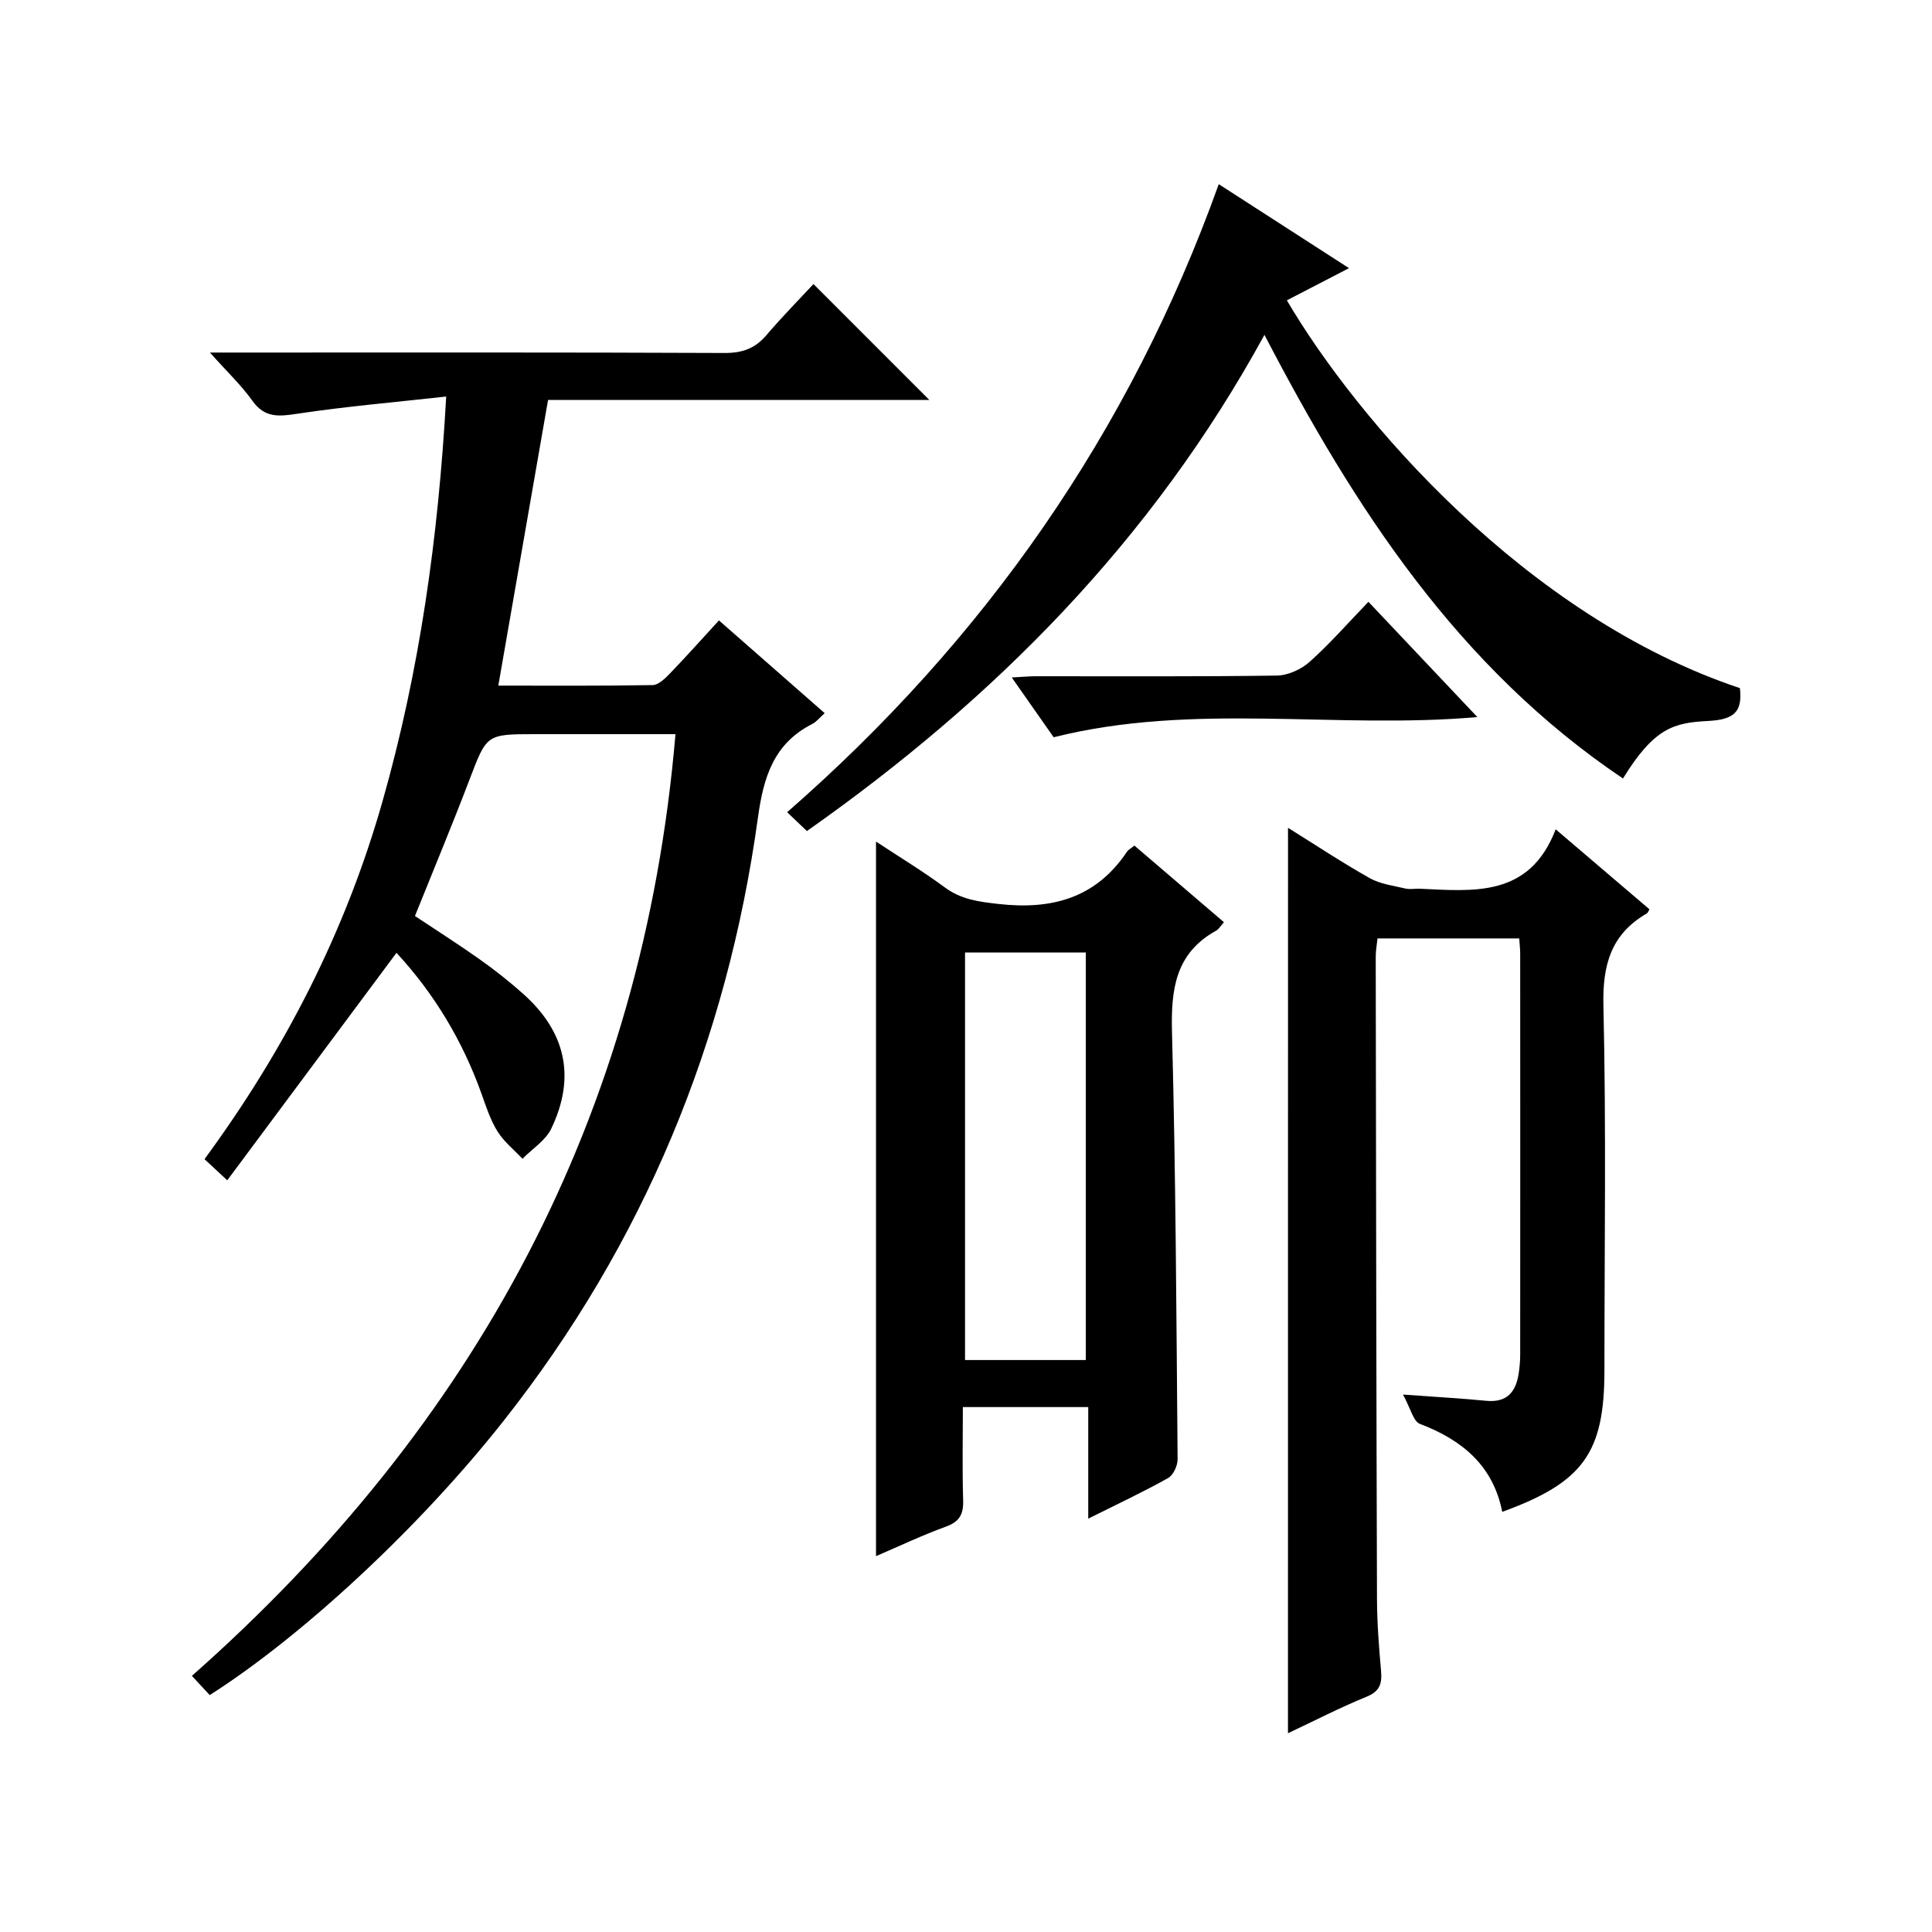
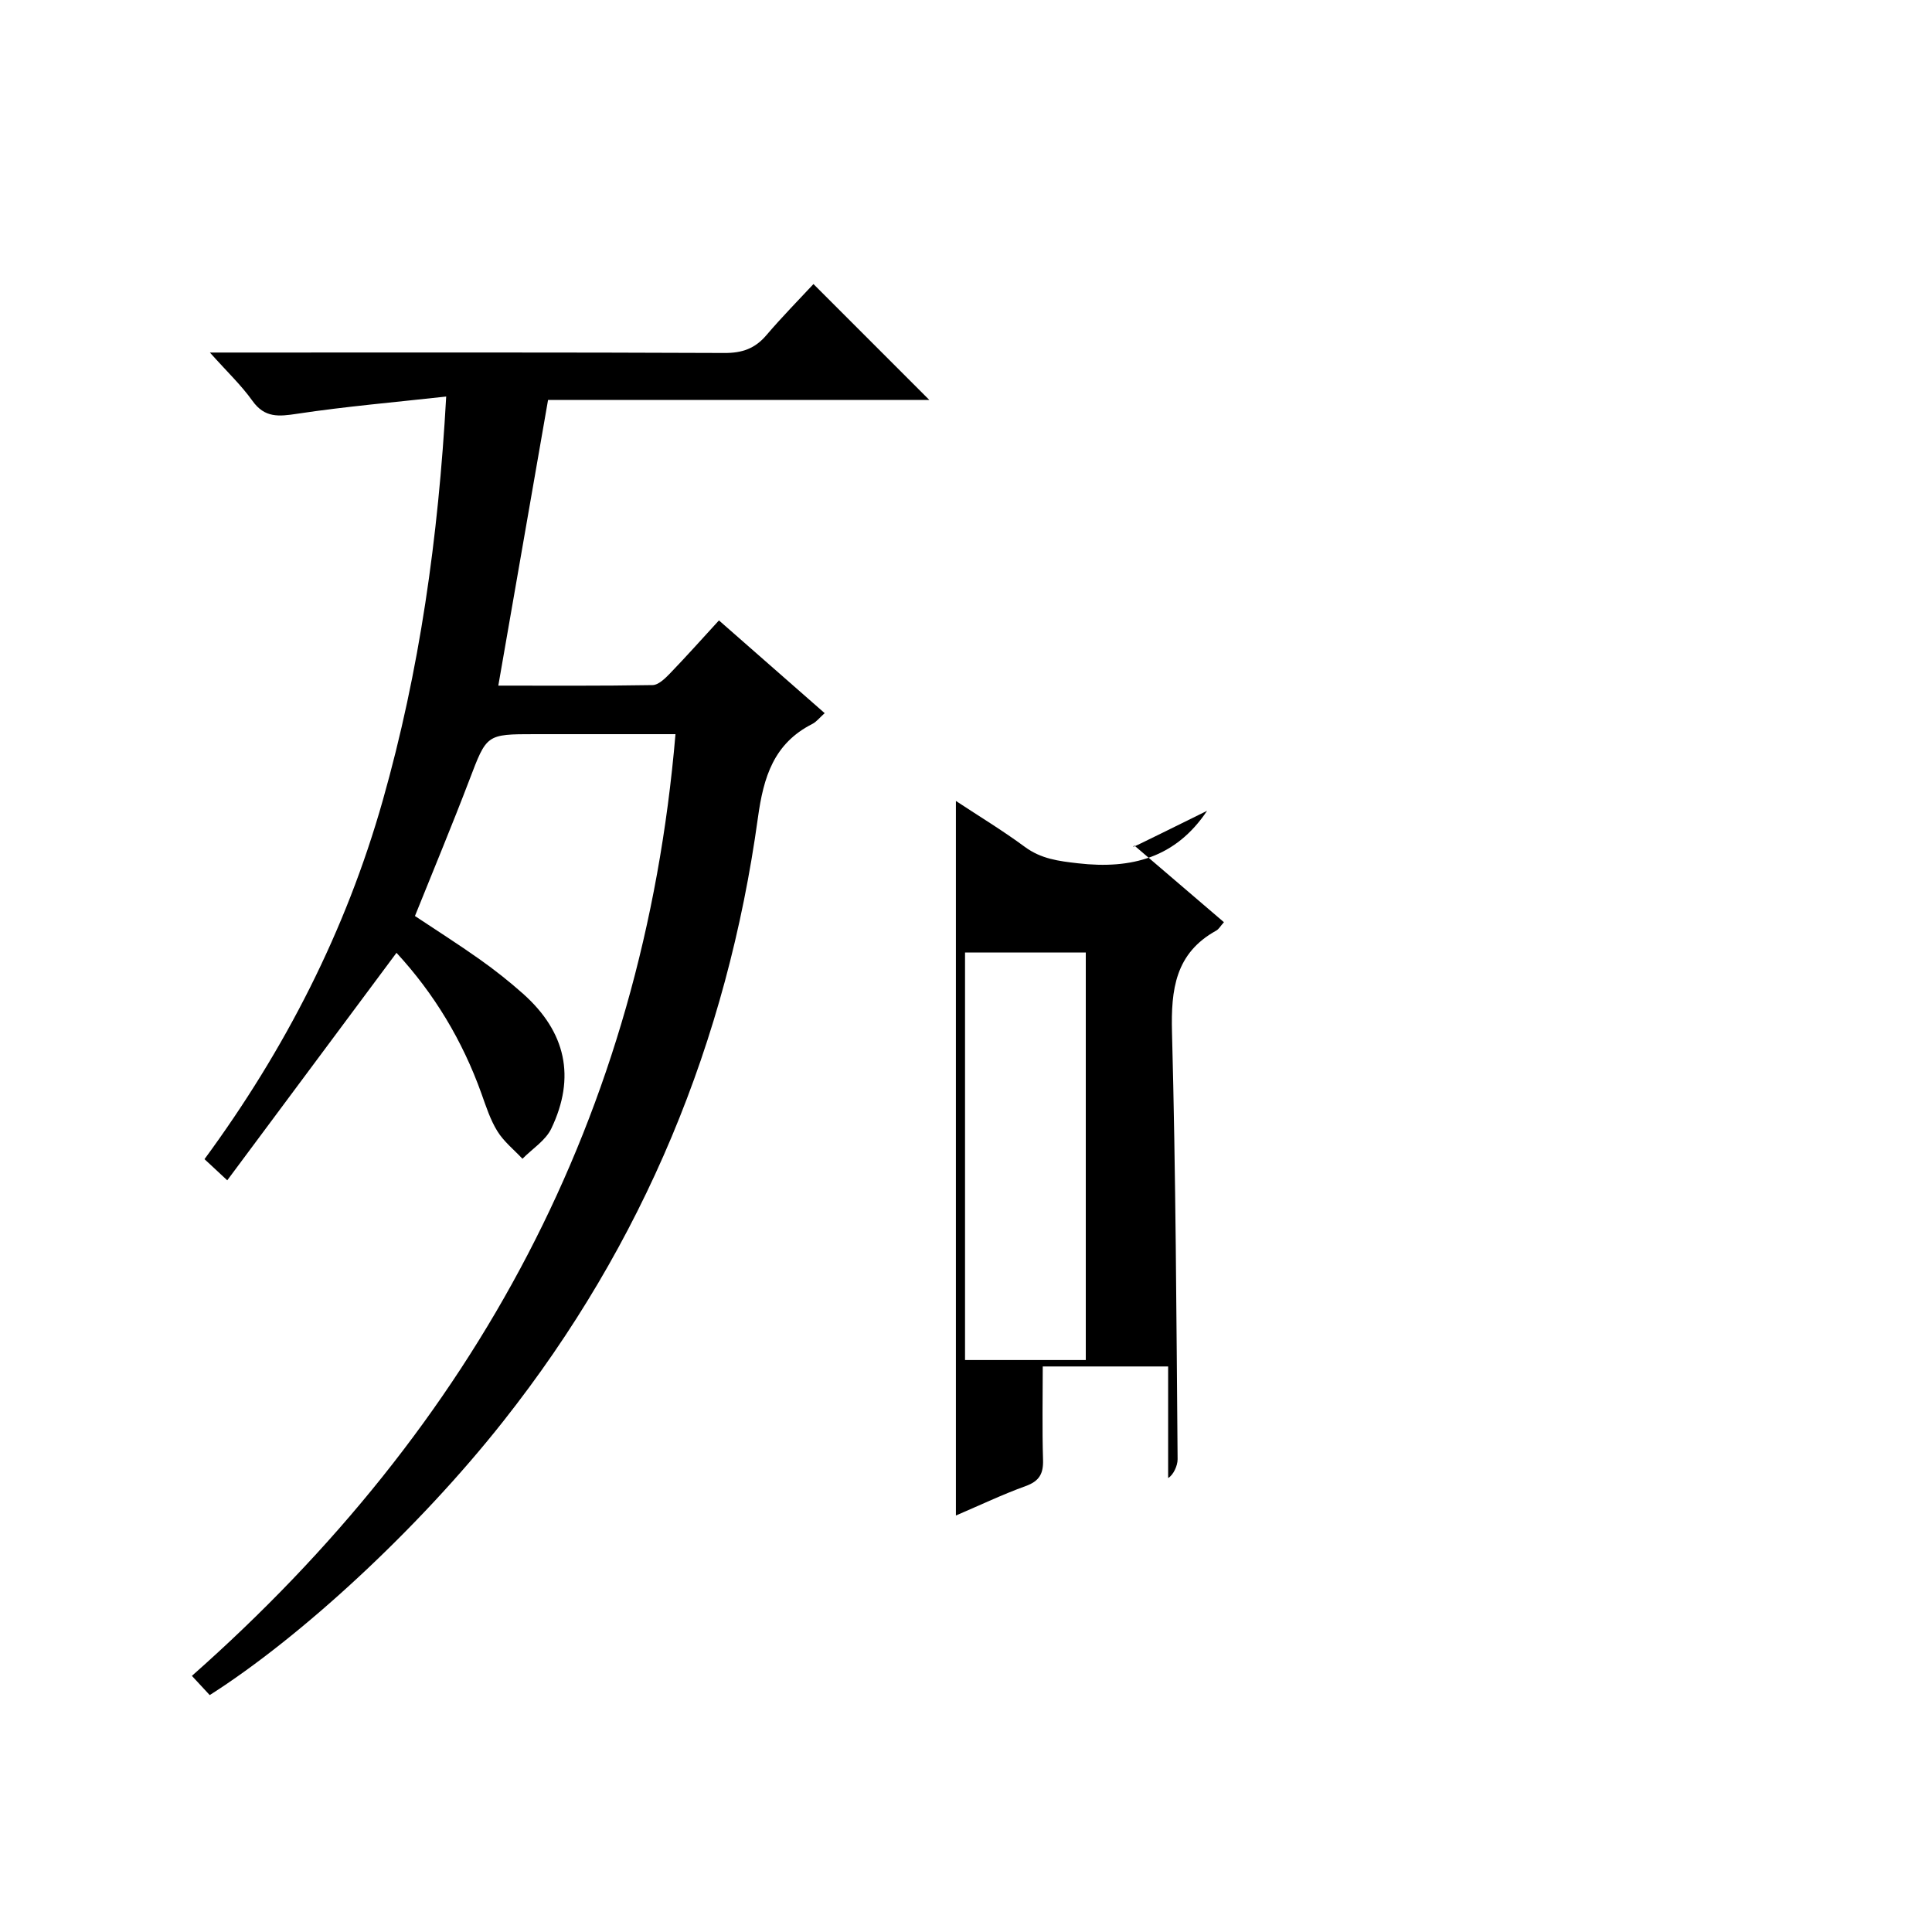
<svg xmlns="http://www.w3.org/2000/svg" version="1.1" id="ZDIC" x="0px" y="0px" viewBox="0 0 400 400" style="enable-background:new 0 0 400 400;" xml:space="preserve">
  <g>
    <path d="M43.42,350.95c-1.23-1.32-2.33-2.51-3.69-3.98C98.41,295.1,133.13,231.1,139.85,152c-9.88,0-19.5,0-29.11,0   c-10.09,0-9.96,0.05-13.56,9.48c-3.55,9.31-7.39,18.52-11.27,28.17c4.4,2.93,8.99,5.84,13.42,8.98c3.12,2.21,6.13,4.59,8.98,7.13   c8.84,7.88,10.93,17.25,5.83,27.9c-1.18,2.47-3.94,4.19-5.97,6.25c-1.76-1.88-3.86-3.55-5.19-5.7c-1.47-2.37-2.35-5.13-3.3-7.79   c-3.92-10.95-9.78-20.69-17.59-29.15c-11.68,15.69-23.22,31.21-35.04,47.1c-1.96-1.82-3.13-2.91-4.71-4.38   c16.67-22.68,29.25-47.23,36.9-74.24c7.62-26.87,11.51-54.27,13.14-83.65c-10.71,1.19-20.82,2.05-30.82,3.56   c-3.83,0.58-6.75,0.91-9.31-2.69c-2.3-3.23-5.25-6.01-8.79-9.98c2.68,0,4.37,0,6.06,0c33.49,0,66.99-0.06,100.48,0.09   c3.67,0.02,6.32-0.92,8.67-3.68c3.23-3.79,6.74-7.35,9.75-10.59c8.42,8.43,16.23,16.25,23.98,23.99c-25.96,0-52.51,0-78.93,0   c-3.46,19.86-6.83,39.26-10.3,59.15c10.15,0,21.05,0.08,31.94-0.11c1.21-0.02,2.58-1.36,3.57-2.38c3.45-3.58,6.76-7.29,10.17-11.01   c7.74,6.78,14.7,12.9,21.89,19.2c-1.08,0.97-1.71,1.8-2.55,2.23c-7.99,4.05-10.11,10.98-11.27,19.41   c-6.38,46.3-23.66,88.19-52.71,124.95C86.58,316.58,62.28,338.95,43.42,350.95z" />
-     <path d="M266.67,171.39c5.67,3.53,11.18,7.19,16.92,10.42c2.18,1.23,4.88,1.56,7.38,2.15c0.95,0.22,1.99,0,2.99,0.04   c11.2,0.51,22.71,1.83,28.13-12.3c7.07,6.03,13.24,11.3,19.41,16.56c-0.22,0.36-0.31,0.73-0.53,0.85c-7.44,4.3-9.2,10.66-9,19.12   c0.59,25.14,0.21,50.3,0.21,75.46c0,17.08-4.35,23.21-21.16,29.32c-1.88-9.59-8.32-14.89-17.06-18.22   c-1.34-0.51-1.88-3.14-3.49-6.06c6.82,0.5,12.04,0.78,17.24,1.29c4.26,0.41,6.12-1.79,6.71-5.6c0.2-1.31,0.32-2.65,0.32-3.98   c0.02-27.65,0.01-55.31,0-82.96c0-0.97-0.12-1.95-0.2-3.19c-9.84,0-19.41,0-29.34,0c-0.13,1.25-0.37,2.51-0.37,3.77   c0.06,44.31,0.12,88.62,0.26,132.93c0.02,4.99,0.4,9.98,0.84,14.95c0.23,2.63-0.23,4.22-3,5.35c-5.49,2.24-10.78,4.97-16.27,7.56   C266.67,296.39,266.67,234.24,266.67,171.39z" />
-     <path d="M234.87,175.07c6.09,5.22,12.23,10.47,18.53,15.86c-0.73,0.82-1.06,1.45-1.59,1.74c-8.49,4.69-9.39,12.2-9.16,21.06   c0.78,29.45,0.91,58.92,1.16,88.39c0.01,1.33-0.89,3.29-1.96,3.89c-5.16,2.89-10.52,5.4-16.54,8.41c0-8.05,0-15.41,0-23.1   c-8.79,0-17.03,0-25.96,0c0,6.43-0.14,12.88,0.06,19.32c0.09,2.9-0.78,4.43-3.61,5.45c-4.78,1.73-9.39,3.93-14.43,6.09   c0-49.4,0-98.36,0-147.94c4.79,3.16,9.68,6.12,14.26,9.5c3.39,2.5,6.99,2.95,11.05,3.41c11.08,1.27,20.24-1.2,26.69-10.87   C233.64,175.9,234.14,175.66,234.87,175.07z M199.8,197.2c0,28.49,0,56.52,0,84.38c8.68,0,16.91,0,25,0c0-28.34,0-56.26,0-84.38   C216.36,197.2,208.24,197.2,199.8,197.2z" />
-     <path d="M336.02,161.18c-34.14-22.99-55.49-55.85-74.23-91.85c-23.26,42.55-55.87,75.39-94.73,102.73c-1.33-1.27-2.5-2.39-4.09-3.9   c40.82-35.65,70.89-78.52,89.36-130.03c8.97,5.79,17.67,11.4,26.97,17.39c-4.57,2.36-8.72,4.51-12.87,6.66   c14.48,24.64,49.45,65.49,93.8,80.29c0.57,4.99-1.28,6.52-6.6,6.8C346.66,149.63,342.52,150.59,336.02,161.18z" />
-     <path d="M218.15,152.64c-2.59-3.69-5.4-7.71-8.68-12.38c2.17-0.11,3.57-0.25,4.97-0.25c16.63-0.01,33.27,0.1,49.9-0.14   c2.31-0.03,5.06-1.28,6.81-2.85c4.2-3.75,7.93-8.03,12.17-12.42c7.62,8.06,14.88,15.74,22.55,23.86   C276.47,151.04,247.21,145.35,218.15,152.64z" />
+     <path d="M234.87,175.07c6.09,5.22,12.23,10.47,18.53,15.86c-0.73,0.82-1.06,1.45-1.59,1.74c-8.49,4.69-9.39,12.2-9.16,21.06   c0.78,29.45,0.91,58.92,1.16,88.39c0.01,1.33-0.89,3.29-1.96,3.89c0-8.05,0-15.41,0-23.1   c-8.79,0-17.03,0-25.96,0c0,6.43-0.14,12.88,0.06,19.32c0.09,2.9-0.78,4.43-3.61,5.45c-4.78,1.73-9.39,3.93-14.43,6.09   c0-49.4,0-98.36,0-147.94c4.79,3.16,9.68,6.12,14.26,9.5c3.39,2.5,6.99,2.95,11.05,3.41c11.08,1.27,20.24-1.2,26.69-10.87   C233.64,175.9,234.14,175.66,234.87,175.07z M199.8,197.2c0,28.49,0,56.52,0,84.38c8.68,0,16.91,0,25,0c0-28.34,0-56.26,0-84.38   C216.36,197.2,208.24,197.2,199.8,197.2z" />
  </g>
</svg>